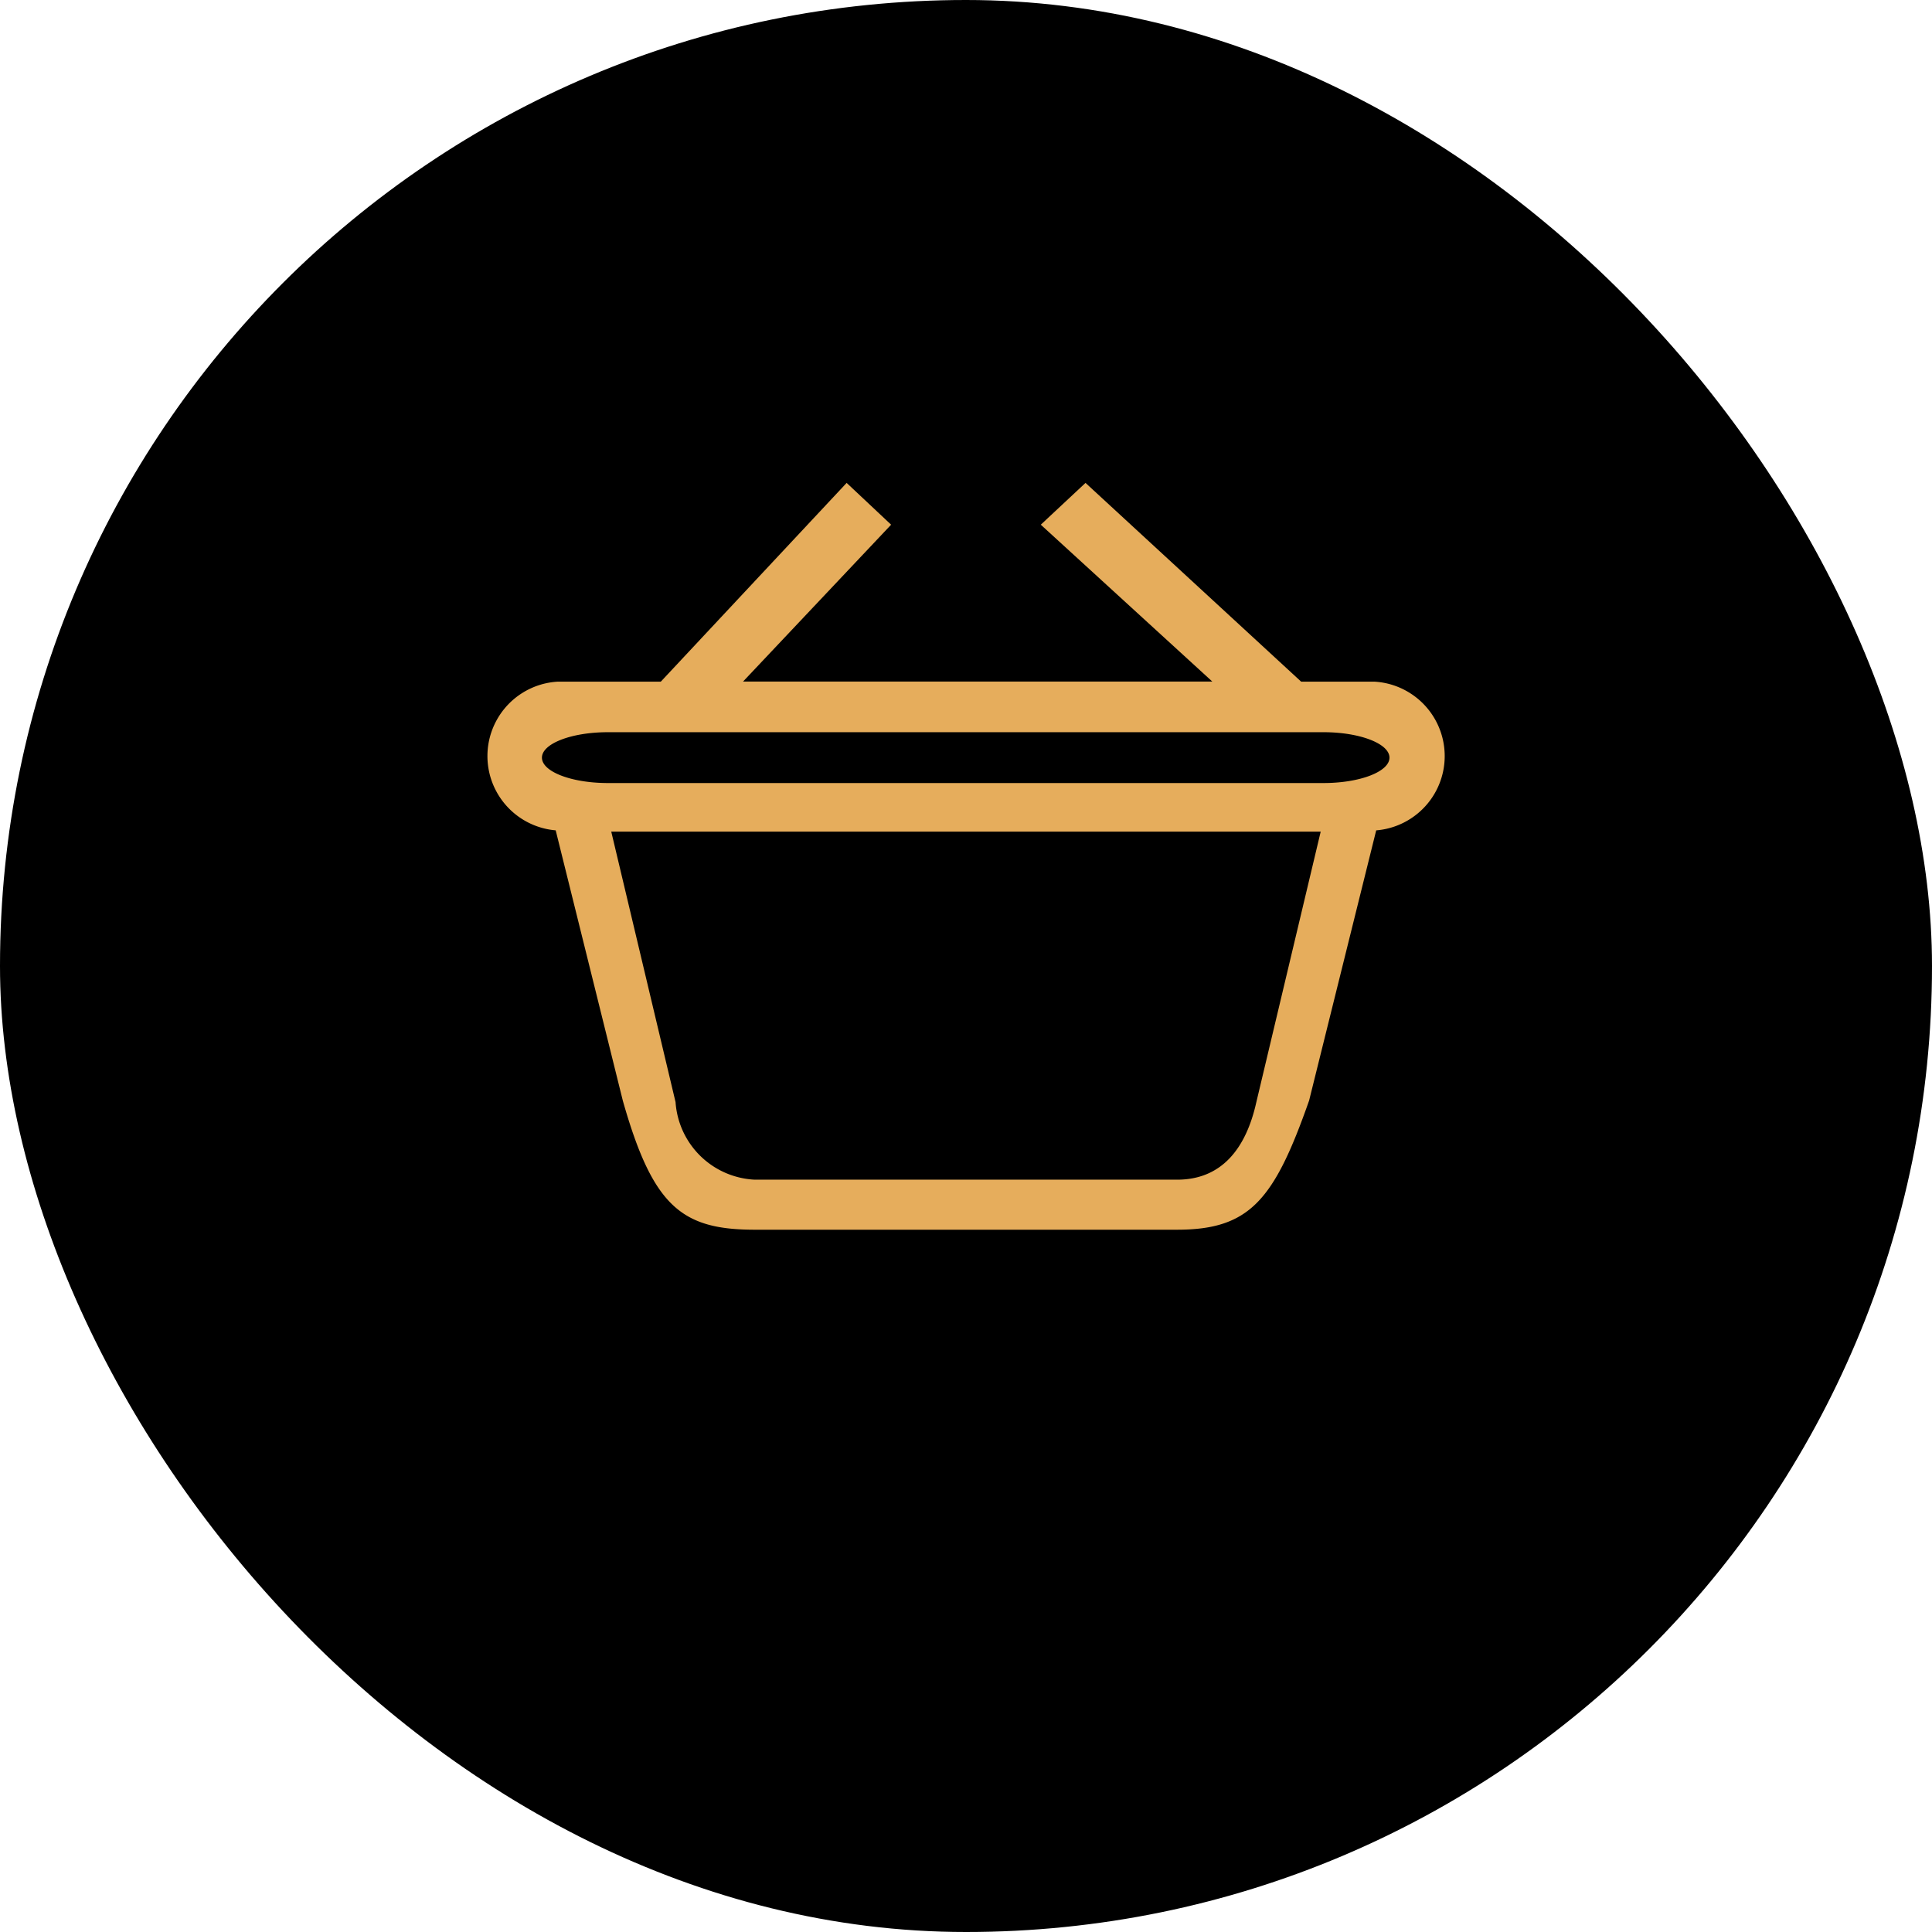
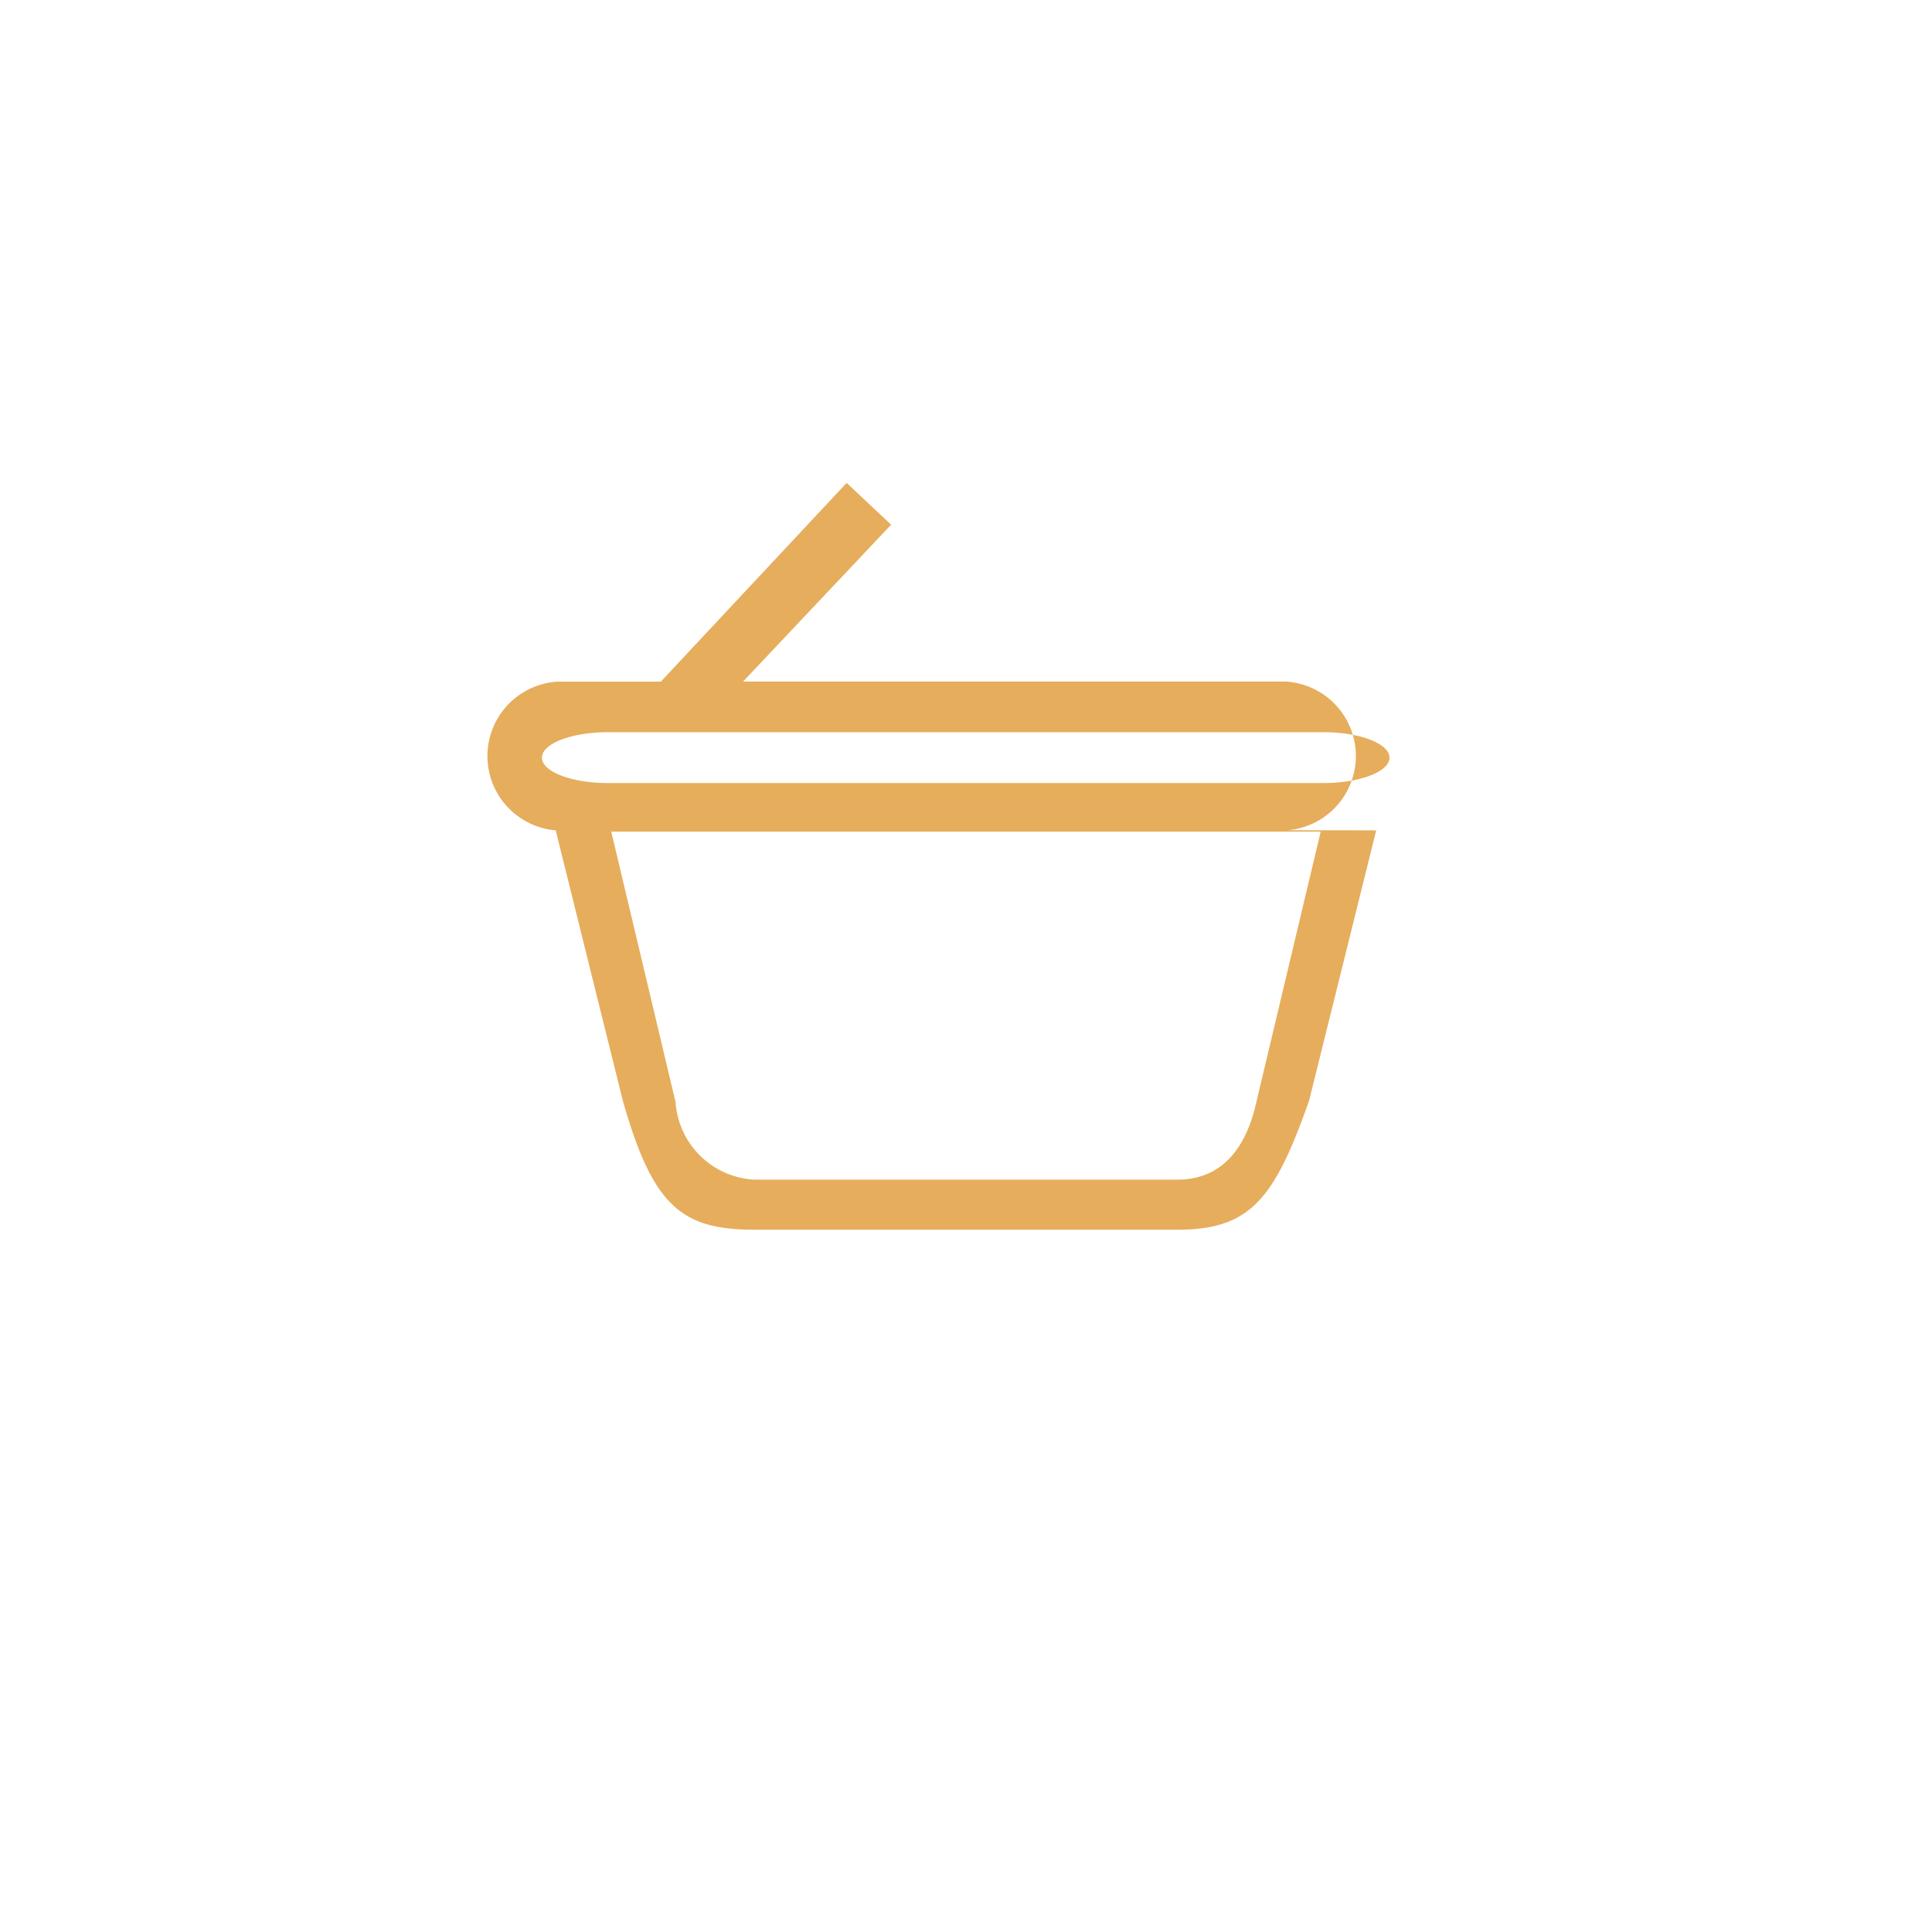
<svg xmlns="http://www.w3.org/2000/svg" width="64px" height="64px" viewBox="-9.72 -9.72 38.88 38.88" fill="#000000">
  <g id="SVGRepo_bgCarrier" stroke-width="0">
-     <rect x="-9.72" y="-9.72" width="38.88" height="38.88" rx="19.44" fill="#000000" strokewidth="0" />
-   </g>
+     </g>
  <g id="SVGRepo_tracerCarrier" stroke-linecap="round" stroke-linejoin="round" />
  <g id="SVGRepo_iconCarrier">
-     <path id="Path_10" data-name="Path 10" d="M346.729,827.961l-1.35,5.437c-.7,1.993-1.189,2.6-2.656,2.6h-8.5c-1.467,0-2.05-.463-2.656-2.6l-1.35-5.437a1.5,1.5,0,0,1,.037-2.992h2.078l3.74-4,.895.841-2.98,3.157h9.444l-3.452-3.157.9-.841,4.34,4h1.478a1.5,1.5,0,0,1,.037,2.992Zm-14.1,5.469a1.677,1.677,0,0,0,1.594,1.561h8.5c.88,0,1.382-.605,1.594-1.561l1.295-5.443H331.335Zm13.039-7.444h-14.4c-.733,0-1.328.229-1.328.512s.595.511,1.328.511h14.4c.734,0,1.328-.229,1.328-.511S346.4,825.986,345.668,825.986Z" transform="translate(-328.754 -820.971)" fill="#e6ad5c" />
+     <path id="Path_10" data-name="Path 10" d="M346.729,827.961l-1.35,5.437c-.7,1.993-1.189,2.6-2.656,2.6h-8.5c-1.467,0-2.05-.463-2.656-2.6l-1.35-5.437a1.5,1.5,0,0,1,.037-2.992h2.078l3.74-4,.895.841-2.98,3.157h9.444h1.478a1.5,1.5,0,0,1,.037,2.992Zm-14.1,5.469a1.677,1.677,0,0,0,1.594,1.561h8.5c.88,0,1.382-.605,1.594-1.561l1.295-5.443H331.335Zm13.039-7.444h-14.4c-.733,0-1.328.229-1.328.512s.595.511,1.328.511h14.4c.734,0,1.328-.229,1.328-.511S346.4,825.986,345.668,825.986Z" transform="translate(-328.754 -820.971)" fill="#e6ad5c" />
  </g>
</svg>